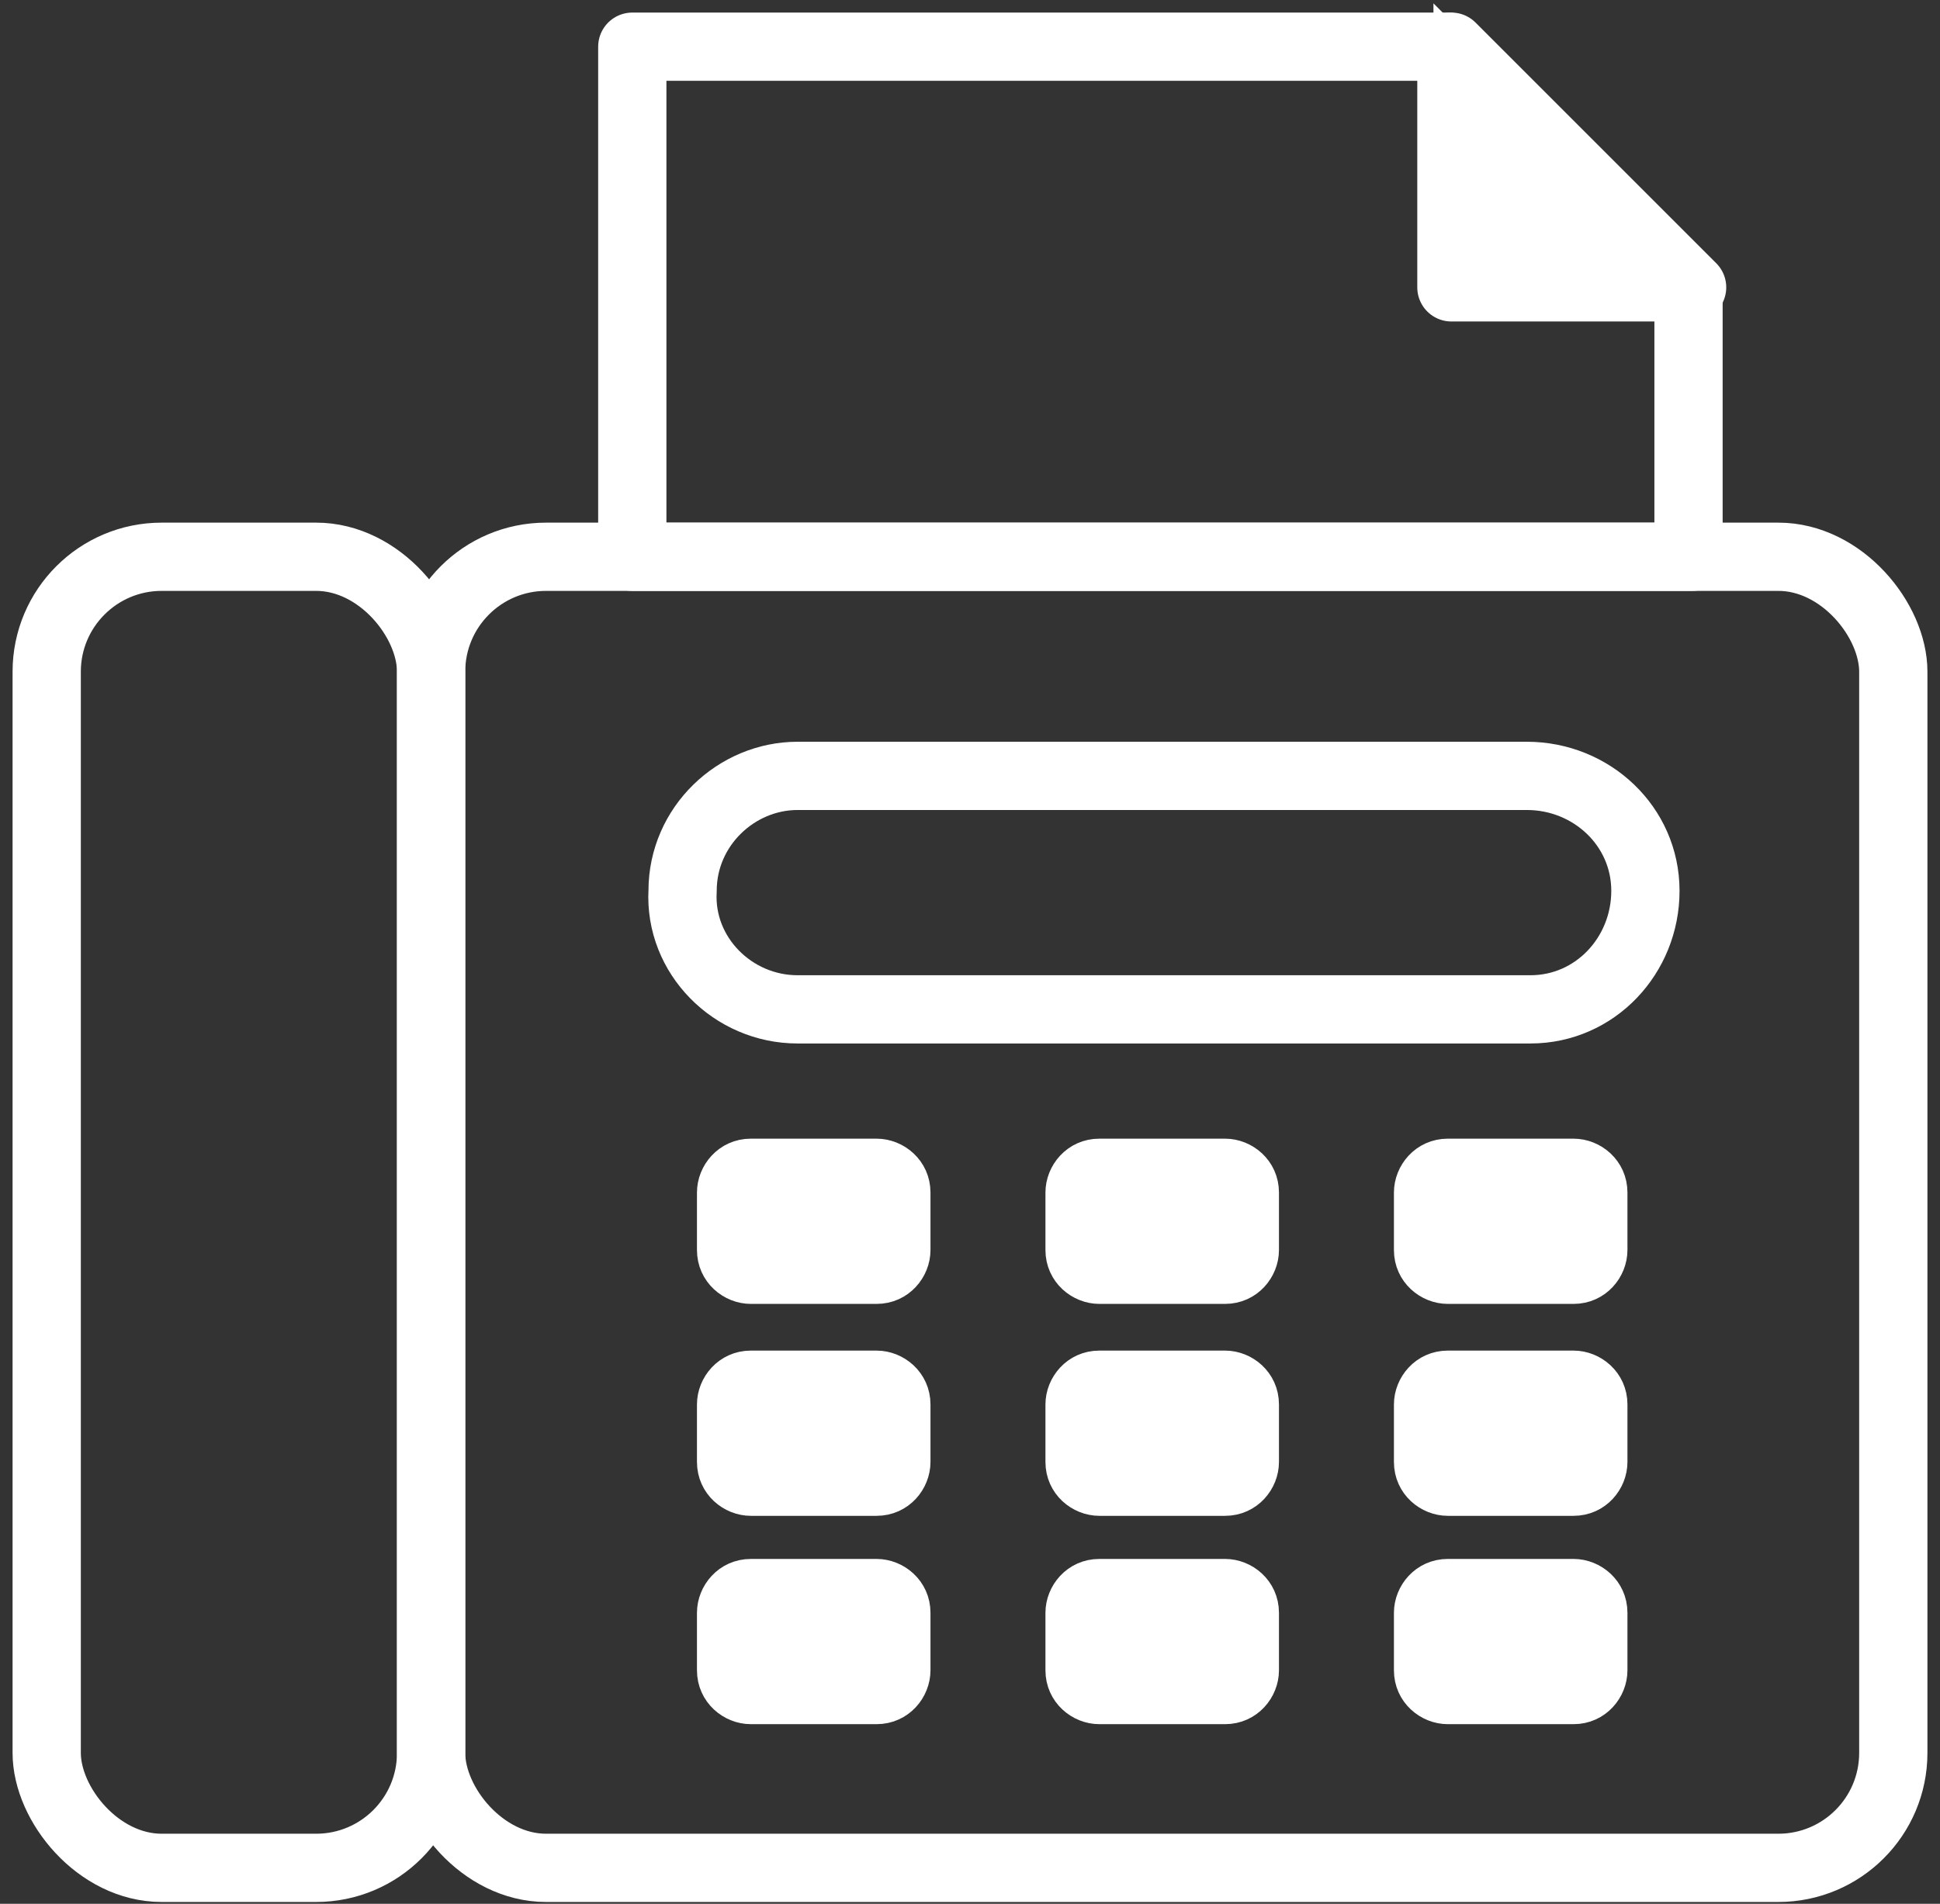
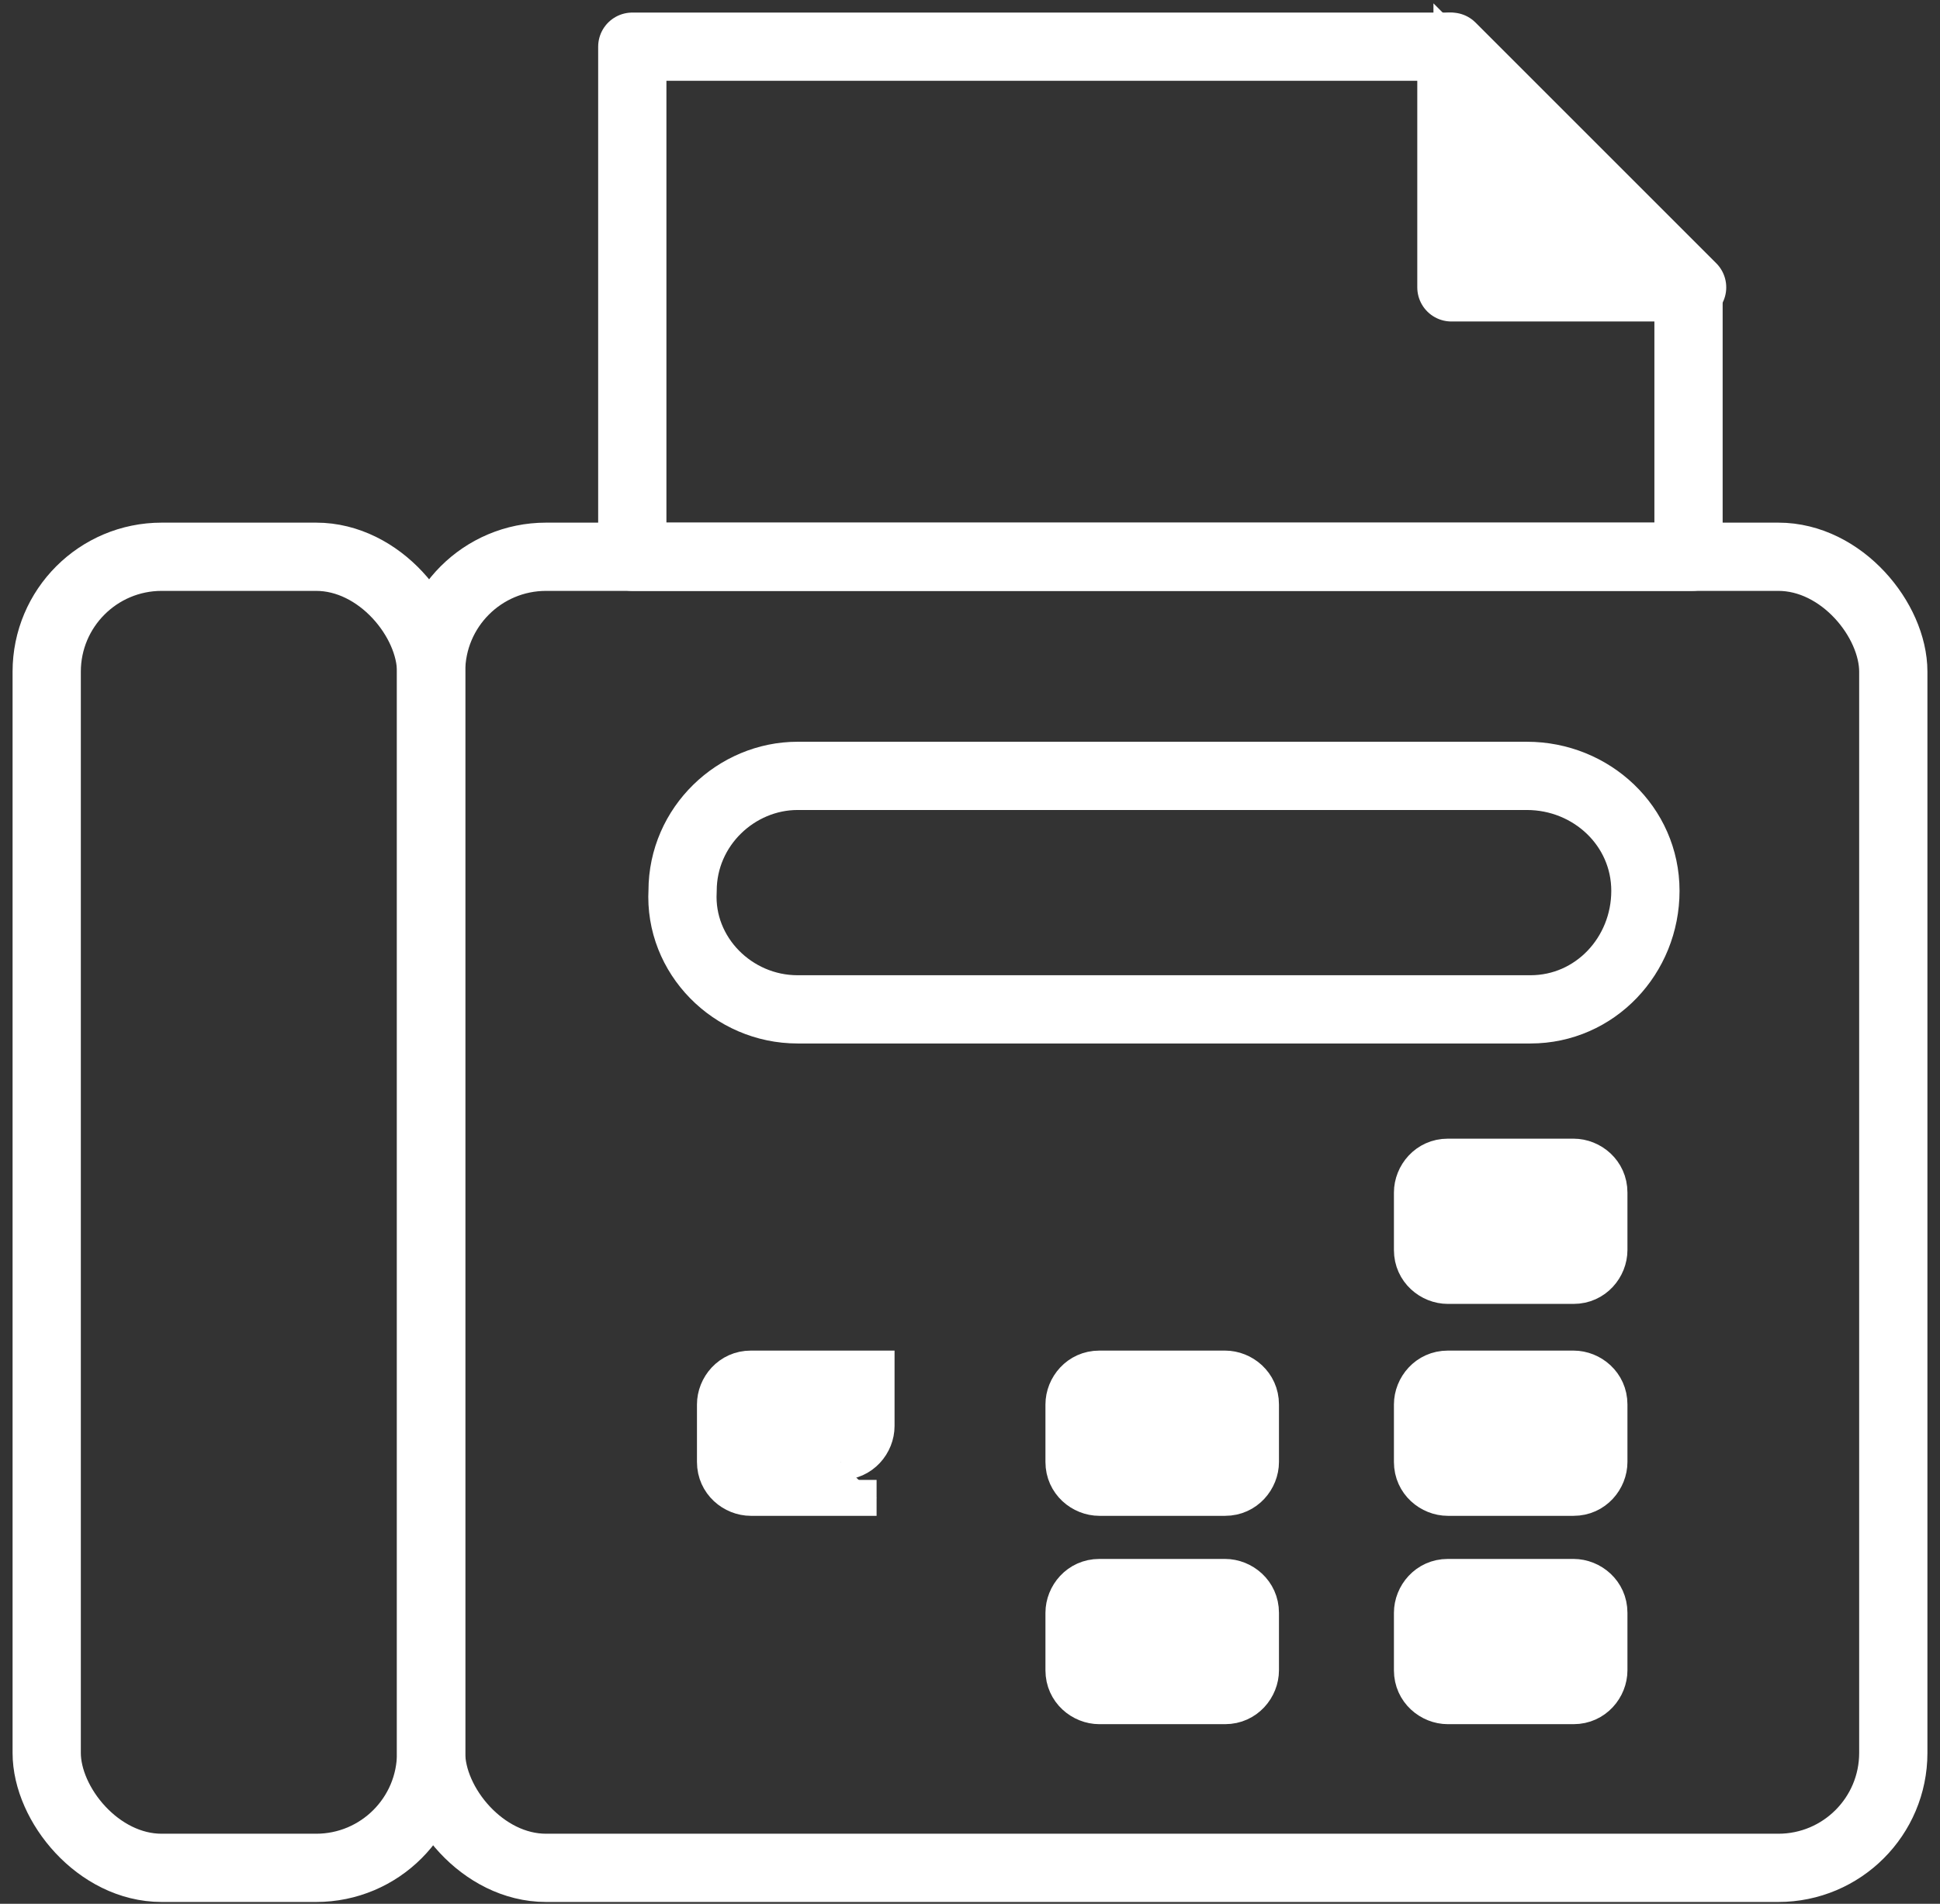
<svg xmlns="http://www.w3.org/2000/svg" id="_レイヤー_1" version="1.1" viewBox="0 0 54 53">
  <rect x="0" y="0" width="54" height="53" fill="#333333" stroke="none" />
  <defs>
    <style>
      .st0, .st1 {
        stroke: #fff;
      }

      .st0, .st2 {
        fill: none;
        stroke-linecap: round;
        stroke-linejoin: round;
        stroke-width: 1.9px;
      }

      .st1 {
        fill: #fff;
      }

      .st2 {
        stroke: #99d0ef;
      }

      .st3 {
        display: none;
      }
    </style>
  </defs>
  <g id="_グループ_2600" class="st3">
    <g id="_グループ_2525">
      <path id="_パス_18631" class="st2" d="M47.6,17.9c3.2-4.1,2.5-9.8-1.4-12.3l-4.3-2.9c-1-.7-2.4-.4-3.1.6-2.2,3.1-4.5,6.1-6.9,9-.8.9-.7,2.4.2,3.2l2.6,2.3c.9.8.9,2.2,0,3.1h0c-3.4,3.8-7,7.4-10.8,10.8-.9.8-2.2.8-3.1,0h0l-2.3-2.6c-.8-.9-2.2-1-3.2-.2-2.9,2.4-5.9,4.7-9,6.9-1,.7-1.3,2.1-.6,3.1,1,1.4,1.9,2.8,2.9,4.3,2.5,3.8,8.2,4.6,12.3,1.4h0c4.9-3.8,9.6-7.9,14-12.3s8.6-9.1,12.4-14.1l.2-.3Z" />
      <path id="_パス_18632" class="st2" d="M4.8,21.3C2.7,12.6,8,3.8,16.7,1.7c2.5-.6,5.1-.6,7.6,0" />
      <path id="_パス_18633" class="st2" d="M9.8,21.3c-1.7-6.3,1.9-12.7,8.2-14.5,2-.6,4.2-.6,6.3,0" />
      <path id="_パス_18634" class="st2" d="M14.9,21.2c-1.3-3.8.7-8,4.5-9.4,1.6-.6,3.3-.6,4.9,0" />
    </g>
  </g>
  <g id="_グループ_2601" class="st3">
    <rect id="_長方形_1361" class="st2" x="5.7" y="11.4" width="42.7" height="29.5" rx="2.8" ry="2.8" />
    <path id="_パス_18630" class="st2" d="M10.4,15.6l16.6,16.4,16.6-16.4" />
  </g>
  <g id="_グループ_2603">
    <rect id="_長方形_1359" class="st0" x="12" y="15.5" width="40.7" height="36.5" rx="3.2" ry="3.2" />
    <rect id="_長方形_1360" class="st0" x="1.3" y="15.5" width="10.7" height="36.5" rx="3.2" ry="3.2" />
    <path id="_パス_18617" class="st1" d="M47.1,8h-6.7V1.3l6.7,6.7Z" />
    <path id="_パス_18618" class="st0" d="M47.1,8h-6.7V1.3l6.7,6.7Z" />
    <path id="_パス_18619" class="st0" d="M47.1,15.5h-29.5V1.3h22.7l6.7,6.7v7.5h0Z" />
    <path id="_パス_18620" class="st0" d="M42.5,28.1h-20.3c-1.8,0-3.3-1.5-3.2-3.3,0-1.8,1.5-3.2,3.2-3.2h20.3c1.8,0,3.3,1.4,3.3,3.2s-1.4,3.3-3.2,3.3h0Z" />
-     <path id="_パス_18621" class="st1" d="M24.4,35.8h-3.5c-.5,0-1-.4-1-1v-1.6c0-.5.4-1,1-1h3.5c.5,0,1,.4,1,1v1.6c0,.5-.4,1-1,1" />
-     <path id="_パス_18622" class="st1" d="M34.1,35.8h-3.5c-.5,0-1-.4-1-1v-1.6c0-.5.4-1,1-1h3.5c.5,0,1,.4,1,1v1.6c0,.5-.4,1-1,1" />
    <path id="_パス_18623" class="st1" d="M43.8,35.8h-3.5c-.5,0-1-.4-1-1v-1.6c0-.5.4-1,1-1h3.5c.5,0,1,.4,1,1v1.6c0,.5-.4,1-1,1" />
-     <path id="_パス_18624" class="st1" d="M24.4,41.7h-3.5c-.5,0-1-.4-1-1v-1.6c0-.5.4-1,1-1h3.5c.5,0,1,.4,1,1v1.6c0,.5-.4,1-1,1" />
+     <path id="_パス_18624" class="st1" d="M24.4,41.7h-3.5c-.5,0-1-.4-1-1v-1.6c0-.5.4-1,1-1h3.5v1.6c0,.5-.4,1-1,1" />
    <path id="_パス_18625" class="st1" d="M34.1,41.7h-3.5c-.5,0-1-.4-1-1v-1.6c0-.5.4-1,1-1h3.5c.5,0,1,.4,1,1v1.6c0,.5-.4,1-1,1" />
    <path id="_パス_18626" class="st1" d="M43.8,41.7h-3.5c-.5,0-1-.4-1-1v-1.6c0-.5.4-1,1-1h3.5c.5,0,1,.4,1,1v1.6c0,.5-.4,1-1,1" />
-     <path id="_パス_18627" class="st1" d="M24.4,47.5h-3.5c-.5,0-1-.4-1-1v-1.6c0-.5.4-1,1-1h3.5c.5,0,1,.4,1,1v1.6c0,.5-.4,1-1,1" />
    <path id="_パス_18628" class="st1" d="M34.1,47.5h-3.5c-.5,0-1-.4-1-1v-1.6c0-.5.4-1,1-1h3.5c.5,0,1,.4,1,1v1.6c0,.5-.4,1-1,1" />
    <path id="_パス_18629" class="st1" d="M43.8,47.5h-3.5c-.5,0-1-.4-1-1v-1.6c0-.5.4-1,1-1h3.5c.5,0,1,.4,1,1v1.6c0,.5-.4,1-1,1" />
  </g>
</svg>